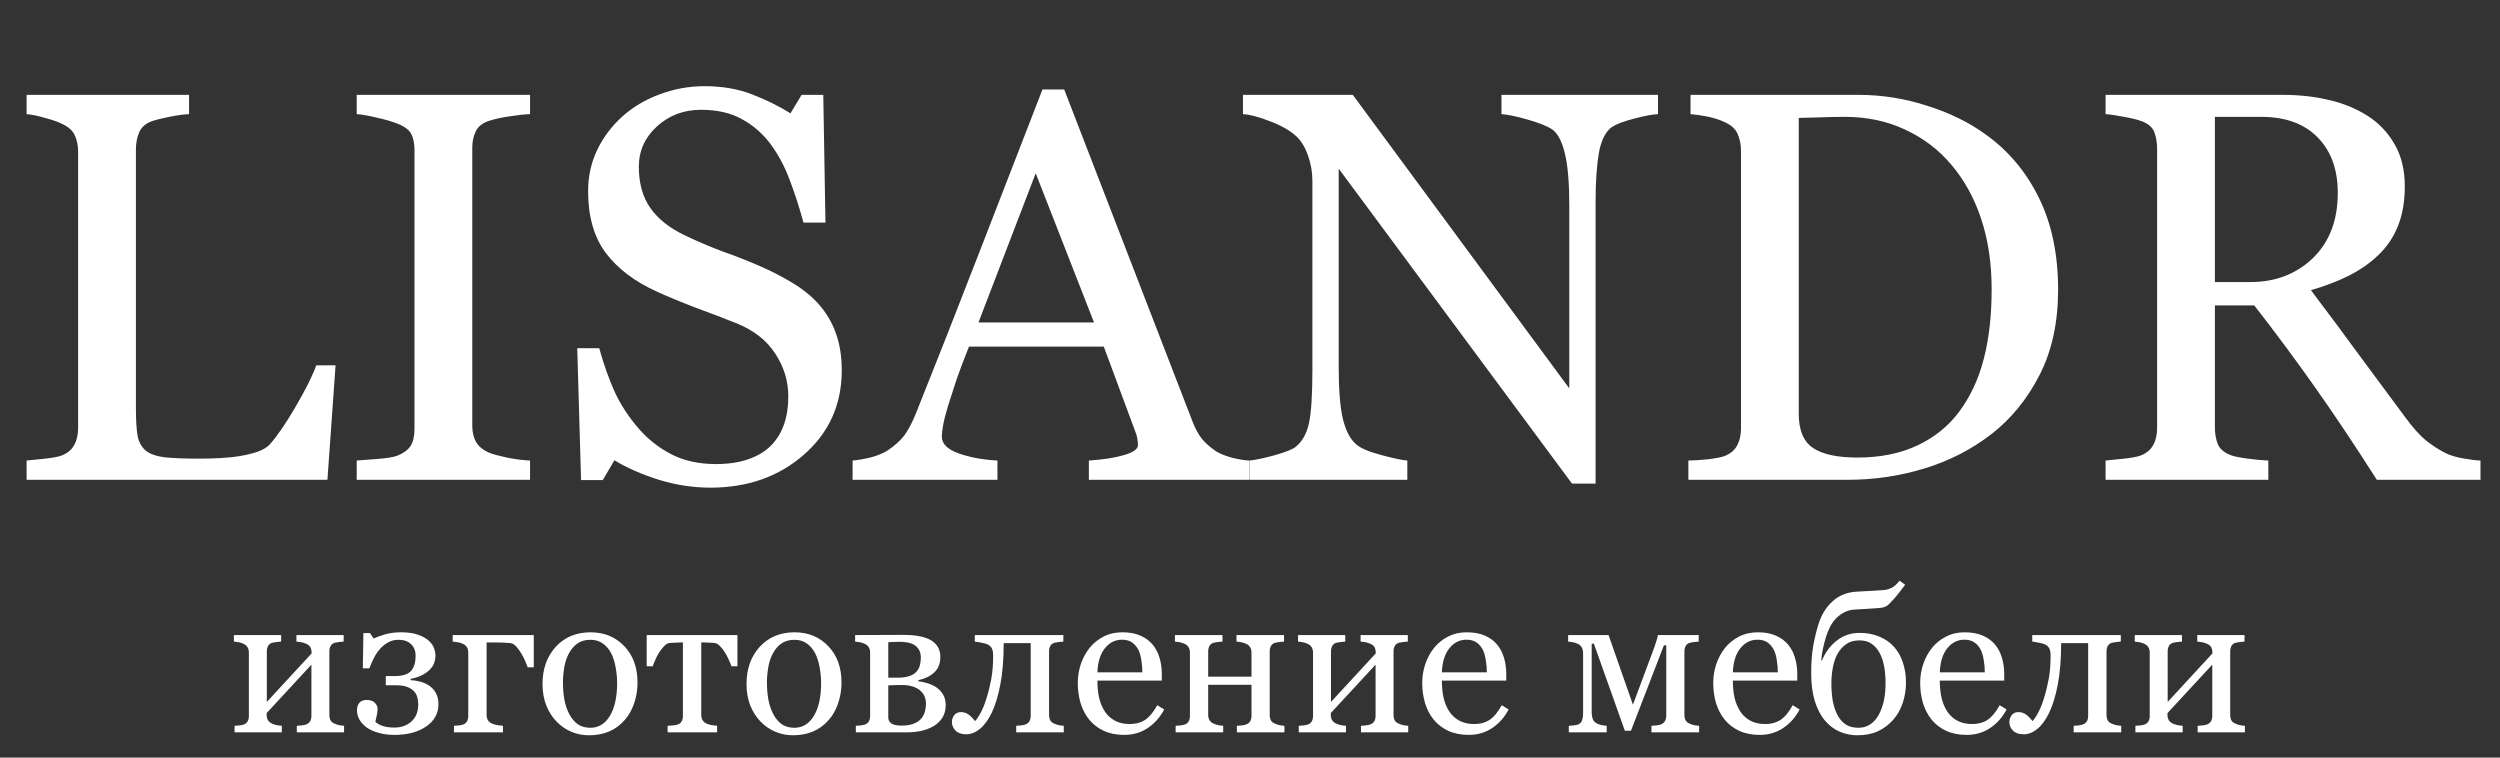
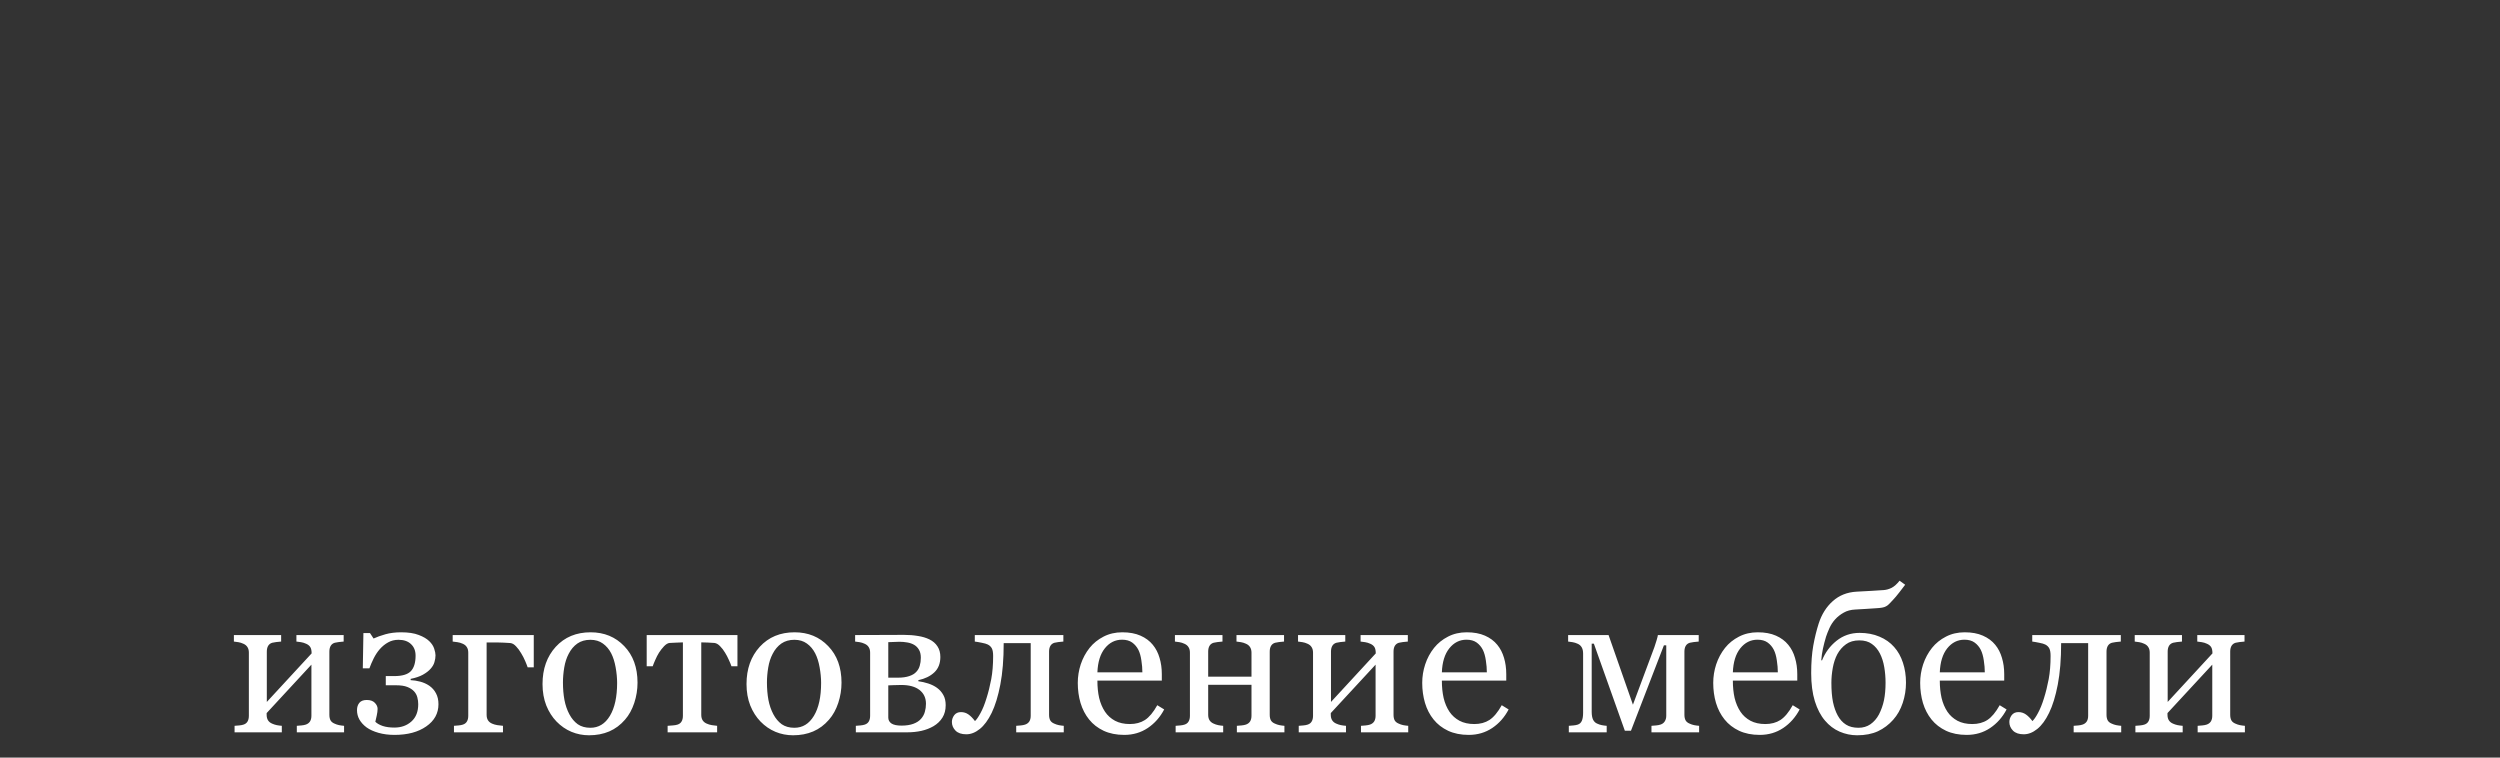
<svg xmlns="http://www.w3.org/2000/svg" width="99" height="30" viewBox="0 0 99 30" fill="none">
  <rect x="0" y="0" width="99" height="30" fill="#333333" stroke="none" />
-   <path d="M13.288 14.467L12.966 19H1.053V18.237C1.225 18.223 1.472 18.198 1.794 18.162C2.123 18.126 2.353 18.08 2.481 18.023C2.696 17.929 2.85 17.793 2.943 17.614C3.044 17.435 3.094 17.206 3.094 16.927V6.013C3.094 5.769 3.051 5.554 2.965 5.368C2.886 5.182 2.725 5.032 2.481 4.917C2.317 4.831 2.084 4.749 1.783 4.67C1.49 4.584 1.246 4.534 1.053 4.52V3.757H7.487V4.52C7.287 4.527 7.025 4.562 6.703 4.627C6.388 4.691 6.159 4.749 6.016 4.799C5.772 4.885 5.604 5.032 5.511 5.239C5.425 5.447 5.382 5.669 5.382 5.905V16.143C5.382 16.615 5.403 16.984 5.446 17.249C5.496 17.507 5.607 17.707 5.779 17.851C5.944 17.98 6.188 18.065 6.51 18.108C6.839 18.144 7.298 18.162 7.885 18.162C8.15 18.162 8.425 18.155 8.712 18.141C8.998 18.126 9.271 18.098 9.528 18.055C9.779 18.012 10.008 17.954 10.216 17.883C10.431 17.804 10.588 17.707 10.688 17.593C10.982 17.263 11.322 16.766 11.709 16.1C12.103 15.426 12.375 14.882 12.525 14.467H13.288ZM20.99 19H14.126V18.237C14.319 18.223 14.599 18.201 14.964 18.173C15.329 18.144 15.587 18.101 15.737 18.044C15.974 17.951 16.145 17.826 16.253 17.668C16.36 17.503 16.414 17.278 16.414 16.991V5.948C16.414 5.698 16.375 5.49 16.296 5.325C16.217 5.153 16.031 5.01 15.737 4.896C15.523 4.81 15.25 4.731 14.921 4.659C14.599 4.58 14.334 4.534 14.126 4.52V3.757H20.99V4.52C20.768 4.527 20.503 4.555 20.195 4.605C19.887 4.648 19.619 4.706 19.39 4.777C19.117 4.863 18.935 5.003 18.842 5.196C18.749 5.39 18.702 5.604 18.702 5.841V16.873C18.702 17.109 18.752 17.321 18.852 17.507C18.96 17.686 19.139 17.829 19.39 17.936C19.54 17.994 19.784 18.058 20.12 18.13C20.464 18.194 20.754 18.23 20.99 18.237V19ZM32.388 12.007C32.71 12.365 32.946 12.759 33.097 13.188C33.254 13.611 33.333 14.105 33.333 14.671C33.333 16.017 32.835 17.127 31.84 18.001C30.844 18.875 29.609 19.311 28.134 19.311C27.453 19.311 26.773 19.208 26.093 19C25.412 18.785 24.825 18.527 24.331 18.227L23.869 19.011H23.01L22.859 13.79H23.73C23.909 14.435 24.116 15.018 24.352 15.541C24.596 16.057 24.915 16.54 25.309 16.991C25.681 17.414 26.114 17.75 26.608 18.001C27.11 18.252 27.69 18.377 28.349 18.377C28.843 18.377 29.273 18.312 29.638 18.184C30.01 18.055 30.311 17.872 30.54 17.636C30.769 17.399 30.938 17.124 31.045 16.809C31.16 16.486 31.217 16.117 31.217 15.702C31.217 15.093 31.045 14.528 30.701 14.005C30.357 13.475 29.845 13.074 29.165 12.802C28.7 12.616 28.166 12.412 27.564 12.19C26.963 11.96 26.444 11.745 26.007 11.545C25.148 11.158 24.478 10.653 23.998 10.03C23.525 9.4 23.289 8.58 23.289 7.57C23.289 6.99 23.407 6.45 23.644 5.948C23.88 5.447 24.216 4.999 24.653 4.605C25.069 4.233 25.559 3.943 26.125 3.735C26.691 3.521 27.282 3.413 27.898 3.413C28.599 3.413 29.226 3.521 29.777 3.735C30.336 3.95 30.844 4.201 31.303 4.487L31.743 3.757H32.602L32.688 8.816H31.818C31.661 8.236 31.482 7.681 31.281 7.151C31.088 6.621 30.834 6.142 30.519 5.712C30.211 5.297 29.835 4.967 29.391 4.724C28.947 4.473 28.402 4.348 27.758 4.348C27.078 4.348 26.497 4.566 26.018 5.003C25.538 5.44 25.298 5.973 25.298 6.604C25.298 7.262 25.452 7.81 25.76 8.247C26.068 8.677 26.515 9.031 27.102 9.311C27.625 9.561 28.137 9.78 28.639 9.966C29.147 10.145 29.638 10.338 30.11 10.546C30.54 10.732 30.952 10.943 31.346 11.18C31.747 11.416 32.094 11.692 32.388 12.007ZM49.468 19H43.119V18.237C43.678 18.201 44.14 18.13 44.505 18.023C44.877 17.915 45.063 17.783 45.063 17.625C45.063 17.561 45.056 17.482 45.042 17.389C45.028 17.296 45.006 17.213 44.977 17.142L43.71 13.726H38.371C38.171 14.227 38.006 14.664 37.877 15.036C37.755 15.409 37.644 15.752 37.544 16.067C37.451 16.375 37.386 16.626 37.351 16.819C37.315 17.013 37.297 17.17 37.297 17.292C37.297 17.578 37.523 17.8 37.974 17.958C38.425 18.116 38.933 18.209 39.499 18.237V19H33.763V18.237C33.949 18.223 34.182 18.184 34.461 18.119C34.74 18.047 34.969 17.954 35.148 17.84C35.435 17.646 35.657 17.446 35.815 17.238C35.972 17.023 36.126 16.73 36.276 16.357C37.043 14.445 37.888 12.297 38.812 9.912C39.735 7.527 40.559 5.404 41.282 3.542H42.142L47.223 16.69C47.33 16.97 47.452 17.195 47.588 17.367C47.724 17.539 47.914 17.707 48.157 17.872C48.322 17.972 48.537 18.058 48.802 18.13C49.067 18.194 49.289 18.23 49.468 18.237V19ZM43.323 12.77L41.014 6.861L38.747 12.77H43.323ZM65.656 4.52C65.456 4.527 65.148 4.584 64.732 4.691C64.317 4.799 64.02 4.91 63.841 5.024C63.583 5.203 63.408 5.547 63.315 6.056C63.228 6.564 63.185 7.209 63.185 7.989V19.15H62.251L53.013 6.679V14.542C53.013 15.423 53.066 16.1 53.174 16.572C53.288 17.045 53.46 17.381 53.69 17.582C53.854 17.74 54.194 17.886 54.71 18.023C55.226 18.159 55.566 18.23 55.73 18.237V19H49.478V18.237C49.672 18.223 49.998 18.155 50.456 18.033C50.914 17.904 51.201 17.79 51.315 17.689C51.566 17.489 51.738 17.185 51.831 16.776C51.924 16.361 51.971 15.656 51.971 14.66V7.151C51.971 6.822 51.913 6.493 51.799 6.163C51.684 5.834 51.53 5.579 51.337 5.4C51.079 5.164 50.728 4.964 50.284 4.799C49.847 4.627 49.493 4.534 49.221 4.52V3.757H53.571L62.144 15.38V8.129C62.144 7.241 62.086 6.561 61.972 6.088C61.857 5.608 61.692 5.289 61.477 5.132C61.277 4.996 60.948 4.863 60.489 4.734C60.038 4.605 59.694 4.534 59.458 4.52V3.757H65.656V4.52ZM81.501 11.47C81.501 12.766 81.257 13.89 80.77 14.843C80.284 15.795 79.65 16.576 78.869 17.185C78.081 17.793 77.197 18.248 76.216 18.549C75.235 18.85 74.221 19 73.176 19H66.859V18.237C67.067 18.237 67.336 18.219 67.665 18.184C68.002 18.141 68.224 18.094 68.331 18.044C68.546 17.951 68.7 17.815 68.793 17.636C68.893 17.45 68.943 17.227 68.943 16.97V5.97C68.943 5.726 68.9 5.508 68.814 5.314C68.736 5.121 68.575 4.967 68.331 4.853C68.109 4.745 67.869 4.666 67.611 4.616C67.353 4.566 67.132 4.534 66.945 4.52V3.757H73.606C74.522 3.757 75.424 3.9 76.312 4.187C77.201 4.466 77.974 4.845 78.633 5.325C79.528 5.963 80.23 6.797 80.738 7.828C81.247 8.859 81.501 10.073 81.501 11.47ZM78.869 11.459C78.869 10.435 78.733 9.511 78.461 8.688C78.189 7.857 77.791 7.133 77.269 6.518C76.774 5.93 76.166 5.468 75.442 5.132C74.726 4.795 73.928 4.627 73.047 4.627C72.753 4.627 72.42 4.634 72.048 4.648C71.683 4.656 71.41 4.663 71.231 4.67V16.39C71.231 17.041 71.421 17.492 71.801 17.743C72.18 17.994 72.764 18.119 73.552 18.119C74.461 18.119 75.256 17.958 75.936 17.636C76.617 17.314 77.168 16.866 77.591 16.293C78.035 15.691 78.357 14.997 78.558 14.209C78.765 13.414 78.869 12.497 78.869 11.459ZM98.227 19H94.123C93.213 17.575 92.39 16.343 91.652 15.305C90.922 14.266 90.127 13.196 89.268 12.093H87.71V16.927C87.71 17.177 87.749 17.399 87.828 17.593C87.907 17.779 88.075 17.922 88.333 18.023C88.462 18.073 88.688 18.119 89.01 18.162C89.332 18.205 89.604 18.23 89.826 18.237V19H83.381V18.237C83.553 18.223 83.8 18.198 84.122 18.162C84.451 18.126 84.681 18.08 84.81 18.023C85.024 17.929 85.178 17.793 85.272 17.614C85.372 17.435 85.422 17.206 85.422 16.927V5.905C85.422 5.655 85.386 5.433 85.314 5.239C85.243 5.046 85.075 4.899 84.81 4.799C84.63 4.734 84.398 4.677 84.111 4.627C83.825 4.57 83.581 4.534 83.381 4.52V3.757H90.417C91.061 3.757 91.667 3.825 92.232 3.961C92.798 4.09 93.31 4.301 93.769 4.595C94.213 4.881 94.567 5.257 94.832 5.723C95.097 6.181 95.23 6.736 95.23 7.388C95.23 7.975 95.14 8.494 94.961 8.945C94.782 9.396 94.517 9.787 94.166 10.116C93.844 10.424 93.457 10.693 93.006 10.922C92.555 11.144 92.057 11.334 91.513 11.491C92.265 12.487 92.888 13.325 93.382 14.005C93.883 14.685 94.495 15.512 95.219 16.486C95.534 16.916 95.817 17.235 96.067 17.442C96.325 17.643 96.579 17.808 96.83 17.936C97.016 18.03 97.249 18.101 97.528 18.151C97.808 18.201 98.04 18.23 98.227 18.237V19ZM92.576 7.635C92.576 6.711 92.311 5.98 91.781 5.443C91.251 4.899 90.503 4.627 89.536 4.627H87.71V11.169H89.117C90.106 11.169 90.929 10.854 91.588 10.224C92.247 9.586 92.576 8.723 92.576 7.635Z" fill="white" />
  <path d="M13.625 29H11.754V28.742C11.814 28.737 11.875 28.732 11.938 28.727C12.003 28.721 12.059 28.711 12.105 28.695C12.178 28.672 12.234 28.631 12.273 28.574C12.312 28.514 12.332 28.438 12.332 28.344V26.32L10.559 28.238V28.305C10.559 28.393 10.577 28.466 10.613 28.523C10.65 28.581 10.704 28.625 10.777 28.656C10.835 28.682 10.895 28.702 10.957 28.715C11.022 28.728 11.09 28.737 11.16 28.742V29H9.289V28.742C9.349 28.737 9.41 28.732 9.473 28.727C9.538 28.721 9.594 28.711 9.641 28.695C9.714 28.672 9.767 28.631 9.801 28.574C9.837 28.514 9.855 28.438 9.855 28.344V25.844C9.855 25.758 9.837 25.686 9.801 25.629C9.764 25.569 9.71 25.523 9.637 25.492C9.569 25.461 9.503 25.44 9.438 25.43C9.375 25.419 9.316 25.412 9.262 25.406V25.148H11.133V25.406C11.057 25.412 10.991 25.418 10.934 25.426C10.879 25.434 10.828 25.443 10.781 25.453C10.708 25.474 10.654 25.516 10.617 25.578C10.583 25.638 10.566 25.713 10.566 25.805V27.797L12.34 25.875C12.34 25.76 12.322 25.676 12.285 25.621C12.249 25.566 12.194 25.523 12.121 25.492C12.053 25.461 11.986 25.44 11.918 25.43C11.853 25.419 11.793 25.412 11.738 25.406V25.148H13.609V25.406C13.534 25.412 13.467 25.418 13.41 25.426C13.355 25.434 13.305 25.443 13.258 25.453C13.185 25.474 13.13 25.516 13.094 25.578C13.06 25.638 13.043 25.713 13.043 25.805V28.305C13.043 28.396 13.059 28.47 13.09 28.527C13.121 28.582 13.175 28.625 13.25 28.656C13.305 28.682 13.363 28.702 13.426 28.715C13.491 28.728 13.557 28.737 13.625 28.742V29ZM17.363 27.887C17.363 28.249 17.202 28.542 16.879 28.766C16.559 28.99 16.139 29.102 15.621 29.102C15.389 29.102 15.178 29.074 14.988 29.02C14.801 28.967 14.643 28.896 14.516 28.805C14.393 28.713 14.3 28.611 14.234 28.496C14.169 28.381 14.137 28.256 14.137 28.121C14.137 28.004 14.168 27.908 14.23 27.832C14.293 27.756 14.391 27.719 14.523 27.719C14.664 27.719 14.771 27.756 14.844 27.832C14.917 27.908 14.953 27.987 14.953 28.07C14.953 28.146 14.941 28.236 14.918 28.34C14.897 28.444 14.879 28.525 14.863 28.582C14.931 28.65 15.03 28.706 15.16 28.75C15.29 28.792 15.443 28.812 15.617 28.812C15.888 28.812 16.113 28.732 16.293 28.57C16.473 28.409 16.562 28.181 16.562 27.887C16.562 27.798 16.551 27.708 16.527 27.617C16.504 27.526 16.46 27.445 16.395 27.375C16.329 27.305 16.241 27.247 16.129 27.203C16.017 27.159 15.87 27.137 15.688 27.137H15.277V26.773H15.613C15.926 26.773 16.145 26.708 16.27 26.578C16.395 26.445 16.457 26.241 16.457 25.965C16.457 25.772 16.397 25.62 16.277 25.508C16.158 25.393 15.992 25.336 15.781 25.336C15.628 25.336 15.491 25.37 15.371 25.438C15.251 25.503 15.141 25.592 15.039 25.707C14.948 25.811 14.867 25.934 14.797 26.074C14.729 26.212 14.673 26.342 14.629 26.465H14.367L14.391 25.07H14.652L14.793 25.285C14.923 25.225 15.079 25.169 15.262 25.117C15.447 25.065 15.654 25.039 15.883 25.039C16.169 25.039 16.402 25.074 16.582 25.145C16.762 25.212 16.901 25.294 17 25.391C17.096 25.484 17.162 25.585 17.195 25.691C17.229 25.796 17.246 25.881 17.246 25.949C17.246 26.038 17.232 26.129 17.203 26.223C17.177 26.314 17.126 26.401 17.051 26.484C16.978 26.568 16.876 26.646 16.746 26.719C16.619 26.789 16.457 26.844 16.262 26.883V26.934C16.384 26.939 16.509 26.958 16.637 26.992C16.767 27.026 16.887 27.079 16.996 27.152C17.113 27.233 17.203 27.335 17.266 27.457C17.331 27.577 17.363 27.72 17.363 27.887ZM19.918 29H17.977V28.742C18.037 28.737 18.098 28.732 18.16 28.727C18.225 28.721 18.281 28.711 18.328 28.695C18.401 28.672 18.454 28.631 18.488 28.574C18.525 28.514 18.543 28.438 18.543 28.344V25.844C18.543 25.758 18.525 25.686 18.488 25.629C18.452 25.569 18.397 25.523 18.324 25.492C18.256 25.461 18.186 25.44 18.113 25.43C18.04 25.419 17.978 25.412 17.926 25.406V25.148H21.137V26.426H20.895C20.876 26.369 20.844 26.285 20.797 26.176C20.75 26.066 20.697 25.963 20.637 25.867C20.577 25.763 20.51 25.673 20.438 25.598C20.367 25.52 20.293 25.475 20.215 25.465C20.142 25.457 20.053 25.452 19.949 25.449C19.845 25.444 19.756 25.441 19.684 25.441H19.27V28.305C19.27 28.393 19.288 28.466 19.324 28.523C19.361 28.581 19.415 28.625 19.488 28.656C19.546 28.682 19.613 28.702 19.691 28.715C19.772 28.728 19.848 28.737 19.918 28.742V29ZM25.246 27.035C25.246 27.306 25.203 27.573 25.117 27.836C25.031 28.096 24.909 28.318 24.75 28.5C24.57 28.708 24.362 28.863 24.125 28.965C23.888 29.066 23.622 29.117 23.328 29.117C23.083 29.117 22.85 29.072 22.629 28.98C22.408 28.887 22.211 28.751 22.039 28.574C21.87 28.4 21.734 28.188 21.633 27.938C21.534 27.685 21.484 27.402 21.484 27.09C21.484 26.488 21.659 25.996 22.008 25.613C22.359 25.23 22.819 25.039 23.387 25.039C23.926 25.039 24.37 25.221 24.719 25.586C25.07 25.948 25.246 26.431 25.246 27.035ZM24.438 27.043C24.438 26.848 24.418 26.642 24.379 26.426C24.34 26.207 24.281 26.022 24.203 25.871C24.12 25.71 24.01 25.581 23.875 25.484C23.74 25.385 23.574 25.336 23.379 25.336C23.178 25.336 23.006 25.385 22.863 25.484C22.723 25.583 22.608 25.719 22.52 25.891C22.436 26.049 22.378 26.23 22.344 26.434C22.31 26.637 22.293 26.833 22.293 27.023C22.293 27.273 22.312 27.505 22.352 27.719C22.393 27.93 22.458 28.119 22.547 28.285C22.635 28.452 22.746 28.583 22.879 28.68C23.014 28.773 23.181 28.82 23.379 28.82C23.704 28.82 23.962 28.663 24.152 28.348C24.342 28.033 24.438 27.598 24.438 27.043ZM29.203 26.383H28.965C28.941 26.31 28.906 26.224 28.859 26.125C28.815 26.026 28.766 25.932 28.711 25.844C28.654 25.747 28.588 25.663 28.516 25.59C28.445 25.514 28.371 25.471 28.293 25.461C28.212 25.453 28.122 25.448 28.023 25.445C27.924 25.44 27.84 25.438 27.77 25.438V28.305C27.77 28.393 27.788 28.466 27.824 28.523C27.861 28.581 27.915 28.625 27.988 28.656C28.046 28.682 28.111 28.702 28.184 28.715C28.256 28.728 28.328 28.737 28.398 28.742V29H26.438V28.742C26.497 28.737 26.565 28.732 26.641 28.727C26.719 28.721 26.781 28.711 26.828 28.695C26.901 28.672 26.954 28.631 26.988 28.574C27.025 28.514 27.043 28.438 27.043 28.344V25.438C26.96 25.44 26.866 25.444 26.762 25.449C26.658 25.452 26.576 25.456 26.516 25.461C26.448 25.466 26.375 25.509 26.297 25.59C26.221 25.671 26.155 25.755 26.098 25.844C26.043 25.932 25.992 26.031 25.945 26.141C25.898 26.247 25.866 26.328 25.848 26.383H25.609V25.148H29.203V26.383ZM33.324 27.035C33.324 27.306 33.281 27.573 33.195 27.836C33.109 28.096 32.987 28.318 32.828 28.5C32.648 28.708 32.44 28.863 32.203 28.965C31.966 29.066 31.701 29.117 31.406 29.117C31.162 29.117 30.928 29.072 30.707 28.98C30.486 28.887 30.289 28.751 30.117 28.574C29.948 28.4 29.812 28.188 29.711 27.938C29.612 27.685 29.562 27.402 29.562 27.09C29.562 26.488 29.737 25.996 30.086 25.613C30.438 25.23 30.897 25.039 31.465 25.039C32.004 25.039 32.448 25.221 32.797 25.586C33.148 25.948 33.324 26.431 33.324 27.035ZM32.516 27.043C32.516 26.848 32.496 26.642 32.457 26.426C32.418 26.207 32.359 26.022 32.281 25.871C32.198 25.71 32.089 25.581 31.953 25.484C31.818 25.385 31.652 25.336 31.457 25.336C31.256 25.336 31.085 25.385 30.941 25.484C30.801 25.583 30.686 25.719 30.598 25.891C30.514 26.049 30.456 26.23 30.422 26.434C30.388 26.637 30.371 26.833 30.371 27.023C30.371 27.273 30.391 27.505 30.43 27.719C30.471 27.93 30.537 28.119 30.625 28.285C30.713 28.452 30.824 28.583 30.957 28.68C31.092 28.773 31.259 28.82 31.457 28.82C31.783 28.82 32.04 28.663 32.23 28.348C32.421 28.033 32.516 27.598 32.516 27.043ZM36.668 27.867C36.668 27.638 36.583 27.457 36.414 27.324C36.245 27.191 36.003 27.125 35.688 27.125C35.55 27.125 35.44 27.128 35.359 27.133C35.281 27.138 35.22 27.141 35.176 27.141V28.414C35.176 28.516 35.219 28.595 35.305 28.652C35.391 28.707 35.522 28.734 35.699 28.734C35.887 28.734 36.046 28.71 36.176 28.66C36.306 28.611 36.408 28.543 36.48 28.457C36.551 28.374 36.599 28.283 36.625 28.184C36.654 28.085 36.668 27.979 36.668 27.867ZM37.449 27.926C37.449 28.116 37.406 28.28 37.32 28.418C37.234 28.556 37.116 28.669 36.965 28.758C36.827 28.838 36.669 28.9 36.492 28.941C36.315 28.98 36.126 29 35.926 29H33.891V28.742C33.95 28.737 34.012 28.732 34.074 28.727C34.139 28.721 34.195 28.711 34.242 28.695C34.315 28.672 34.368 28.631 34.402 28.574C34.439 28.514 34.457 28.438 34.457 28.344V25.844C34.457 25.758 34.439 25.686 34.402 25.629C34.366 25.569 34.311 25.523 34.238 25.492C34.171 25.461 34.104 25.44 34.039 25.43C33.977 25.419 33.918 25.412 33.863 25.406V25.148C34.095 25.148 34.382 25.147 34.723 25.145C35.066 25.142 35.425 25.141 35.797 25.141C35.995 25.141 36.178 25.155 36.348 25.184C36.52 25.21 36.672 25.255 36.805 25.32C36.943 25.388 37.05 25.48 37.125 25.598C37.2 25.712 37.238 25.852 37.238 26.016C37.238 26.273 37.158 26.478 36.996 26.629C36.837 26.777 36.628 26.879 36.367 26.934V26.977C36.5 26.995 36.63 27.025 36.758 27.066C36.888 27.108 37.004 27.165 37.105 27.238C37.21 27.314 37.293 27.408 37.355 27.52C37.418 27.629 37.449 27.764 37.449 27.926ZM36.465 26.047C36.465 25.917 36.44 25.811 36.391 25.73C36.344 25.647 36.28 25.582 36.199 25.535C36.118 25.488 36.027 25.457 35.926 25.441C35.827 25.423 35.724 25.414 35.617 25.414C35.55 25.414 35.474 25.417 35.391 25.422C35.31 25.424 35.238 25.427 35.176 25.43V26.836H35.555C35.734 26.836 35.885 26.815 36.008 26.773C36.13 26.732 36.223 26.676 36.285 26.605C36.35 26.538 36.396 26.457 36.422 26.363C36.45 26.27 36.465 26.164 36.465 26.047ZM42.125 29H40.242V28.742C40.302 28.737 40.363 28.732 40.426 28.727C40.488 28.721 40.543 28.711 40.59 28.695C40.663 28.672 40.719 28.631 40.758 28.574C40.797 28.514 40.816 28.438 40.816 28.344V25.469H39.746C39.746 26.104 39.702 26.651 39.613 27.109C39.525 27.568 39.41 27.941 39.27 28.23C39.132 28.514 38.975 28.727 38.801 28.867C38.626 29.008 38.448 29.078 38.266 29.078C38.078 29.078 37.936 29.03 37.84 28.934C37.743 28.835 37.695 28.72 37.695 28.59C37.695 28.496 37.725 28.408 37.785 28.324C37.848 28.241 37.938 28.199 38.055 28.199C38.164 28.199 38.263 28.23 38.352 28.293C38.44 28.355 38.526 28.443 38.609 28.555C38.672 28.497 38.745 28.392 38.828 28.238C38.914 28.082 38.992 27.889 39.062 27.66C39.141 27.413 39.204 27.156 39.254 26.891C39.303 26.625 39.328 26.32 39.328 25.977C39.328 25.841 39.311 25.741 39.277 25.676C39.243 25.611 39.19 25.56 39.117 25.523C39.068 25.497 38.987 25.474 38.875 25.453C38.763 25.43 38.672 25.414 38.602 25.406V25.148H42.109V25.406C42.034 25.412 41.967 25.418 41.91 25.426C41.855 25.434 41.805 25.443 41.758 25.453C41.685 25.474 41.63 25.516 41.594 25.578C41.56 25.638 41.543 25.713 41.543 25.805V28.305C41.543 28.396 41.559 28.47 41.59 28.527C41.621 28.582 41.675 28.625 41.75 28.656C41.805 28.682 41.863 28.702 41.926 28.715C41.991 28.728 42.057 28.737 42.125 28.742V29ZM46.102 28.094C45.94 28.401 45.724 28.646 45.453 28.828C45.182 29.01 44.871 29.102 44.52 29.102C44.21 29.102 43.938 29.047 43.703 28.938C43.471 28.828 43.28 28.68 43.129 28.492C42.978 28.305 42.865 28.086 42.789 27.836C42.716 27.586 42.68 27.322 42.68 27.043C42.68 26.793 42.719 26.548 42.797 26.309C42.878 26.066 42.995 25.849 43.148 25.656C43.297 25.471 43.48 25.323 43.699 25.211C43.921 25.096 44.168 25.039 44.441 25.039C44.723 25.039 44.964 25.083 45.164 25.172C45.365 25.26 45.527 25.381 45.652 25.535C45.772 25.681 45.861 25.853 45.918 26.051C45.978 26.249 46.008 26.463 46.008 26.695V26.953H43.457C43.457 27.206 43.48 27.435 43.527 27.641C43.577 27.846 43.654 28.027 43.758 28.184C43.859 28.335 43.992 28.454 44.156 28.543C44.32 28.629 44.516 28.672 44.742 28.672C44.974 28.672 45.173 28.619 45.34 28.512C45.509 28.402 45.672 28.207 45.828 27.926L46.102 28.094ZM45.238 26.625C45.238 26.479 45.225 26.323 45.199 26.156C45.176 25.99 45.137 25.85 45.082 25.738C45.022 25.619 44.94 25.521 44.836 25.445C44.732 25.37 44.598 25.332 44.434 25.332C44.16 25.332 43.932 25.447 43.75 25.676C43.57 25.902 43.473 26.219 43.457 26.625H45.238ZM50.863 29H48.98V28.742C49.04 28.737 49.102 28.732 49.164 28.727C49.229 28.721 49.285 28.711 49.332 28.695C49.405 28.672 49.461 28.631 49.5 28.574C49.539 28.514 49.559 28.438 49.559 28.344V27.117H47.844V28.305C47.844 28.393 47.862 28.466 47.898 28.523C47.935 28.581 47.99 28.625 48.062 28.656C48.117 28.682 48.176 28.702 48.238 28.715C48.303 28.728 48.37 28.737 48.438 28.742V29H46.555V28.742C46.615 28.737 46.676 28.732 46.738 28.727C46.803 28.721 46.859 28.711 46.906 28.695C46.979 28.672 47.033 28.631 47.066 28.574C47.103 28.514 47.121 28.438 47.121 28.344V25.844C47.121 25.758 47.103 25.686 47.066 25.629C47.03 25.569 46.975 25.523 46.902 25.492C46.835 25.461 46.768 25.44 46.703 25.43C46.641 25.419 46.582 25.412 46.527 25.406V25.148H48.41V25.406C48.335 25.412 48.268 25.418 48.211 25.426C48.156 25.434 48.105 25.443 48.059 25.453C47.986 25.474 47.931 25.516 47.895 25.578C47.861 25.638 47.844 25.713 47.844 25.805V26.797H49.559V25.844C49.559 25.758 49.54 25.686 49.504 25.629C49.467 25.569 49.413 25.523 49.34 25.492C49.272 25.461 49.206 25.44 49.141 25.43C49.078 25.419 49.02 25.412 48.965 25.406V25.148H50.848V25.406C50.772 25.412 50.706 25.418 50.648 25.426C50.594 25.434 50.543 25.443 50.496 25.453C50.423 25.474 50.368 25.516 50.332 25.578C50.298 25.638 50.281 25.713 50.281 25.805V28.305C50.281 28.396 50.297 28.47 50.328 28.527C50.359 28.582 50.413 28.625 50.488 28.656C50.543 28.682 50.602 28.702 50.664 28.715C50.729 28.728 50.796 28.737 50.863 28.742V29ZM55.766 29H53.895V28.742C53.954 28.737 54.016 28.732 54.078 28.727C54.143 28.721 54.199 28.711 54.246 28.695C54.319 28.672 54.375 28.631 54.414 28.574C54.453 28.514 54.473 28.438 54.473 28.344V26.32L52.699 28.238V28.305C52.699 28.393 52.717 28.466 52.754 28.523C52.79 28.581 52.845 28.625 52.918 28.656C52.975 28.682 53.035 28.702 53.098 28.715C53.163 28.728 53.23 28.737 53.301 28.742V29H51.43V28.742C51.49 28.737 51.551 28.732 51.613 28.727C51.678 28.721 51.734 28.711 51.781 28.695C51.854 28.672 51.908 28.631 51.941 28.574C51.978 28.514 51.996 28.438 51.996 28.344V25.844C51.996 25.758 51.978 25.686 51.941 25.629C51.905 25.569 51.85 25.523 51.777 25.492C51.71 25.461 51.643 25.44 51.578 25.43C51.516 25.419 51.457 25.412 51.402 25.406V25.148H53.273V25.406C53.198 25.412 53.132 25.418 53.074 25.426C53.02 25.434 52.969 25.443 52.922 25.453C52.849 25.474 52.794 25.516 52.758 25.578C52.724 25.638 52.707 25.713 52.707 25.805V27.797L54.48 25.875C54.48 25.76 54.462 25.676 54.426 25.621C54.389 25.566 54.335 25.523 54.262 25.492C54.194 25.461 54.126 25.44 54.059 25.43C53.993 25.419 53.934 25.412 53.879 25.406V25.148H55.75V25.406C55.675 25.412 55.608 25.418 55.551 25.426C55.496 25.434 55.445 25.443 55.398 25.453C55.325 25.474 55.271 25.516 55.234 25.578C55.2 25.638 55.184 25.713 55.184 25.805V28.305C55.184 28.396 55.199 28.47 55.23 28.527C55.262 28.582 55.315 28.625 55.391 28.656C55.445 28.682 55.504 28.702 55.566 28.715C55.632 28.728 55.698 28.737 55.766 28.742V29ZM59.742 28.094C59.581 28.401 59.365 28.646 59.094 28.828C58.823 29.01 58.512 29.102 58.16 29.102C57.85 29.102 57.578 29.047 57.344 28.938C57.112 28.828 56.921 28.68 56.77 28.492C56.618 28.305 56.505 28.086 56.43 27.836C56.357 27.586 56.32 27.322 56.32 27.043C56.32 26.793 56.359 26.548 56.438 26.309C56.518 26.066 56.635 25.849 56.789 25.656C56.938 25.471 57.121 25.323 57.34 25.211C57.561 25.096 57.809 25.039 58.082 25.039C58.363 25.039 58.604 25.083 58.805 25.172C59.005 25.26 59.168 25.381 59.293 25.535C59.413 25.681 59.501 25.853 59.559 26.051C59.618 26.249 59.648 26.463 59.648 26.695V26.953H57.098C57.098 27.206 57.121 27.435 57.168 27.641C57.217 27.846 57.294 28.027 57.398 28.184C57.5 28.335 57.633 28.454 57.797 28.543C57.961 28.629 58.156 28.672 58.383 28.672C58.615 28.672 58.814 28.619 58.98 28.512C59.15 28.402 59.312 28.207 59.469 27.926L59.742 28.094ZM58.879 26.625C58.879 26.479 58.866 26.323 58.84 26.156C58.816 25.99 58.777 25.85 58.723 25.738C58.663 25.619 58.581 25.521 58.477 25.445C58.372 25.37 58.238 25.332 58.074 25.332C57.801 25.332 57.573 25.447 57.391 25.676C57.211 25.902 57.113 26.219 57.098 26.625H58.879ZM67.285 29H65.398V28.742C65.458 28.737 65.519 28.732 65.582 28.727C65.647 28.721 65.703 28.711 65.75 28.695C65.826 28.672 65.883 28.63 65.922 28.57C65.963 28.508 65.984 28.432 65.984 28.344V25.555H65.891L64.586 28.938H64.344L63.117 25.488H63.031V28.188C63.031 28.32 63.05 28.424 63.086 28.5C63.125 28.576 63.18 28.628 63.25 28.656C63.305 28.682 63.363 28.702 63.426 28.715C63.491 28.728 63.557 28.737 63.625 28.742V29H62.125V28.742C62.185 28.737 62.246 28.732 62.309 28.727C62.374 28.721 62.43 28.711 62.477 28.695C62.555 28.669 62.609 28.619 62.641 28.543C62.675 28.465 62.691 28.359 62.691 28.227V25.883C62.691 25.781 62.673 25.699 62.637 25.637C62.6 25.572 62.546 25.523 62.473 25.492C62.405 25.461 62.339 25.44 62.273 25.43C62.211 25.419 62.152 25.412 62.098 25.406V25.148H63.699L64.664 27.906L65.516 25.621C65.542 25.546 65.57 25.456 65.602 25.352C65.633 25.247 65.65 25.18 65.652 25.148H67.269V25.406C67.194 25.412 67.128 25.418 67.07 25.426C67.016 25.434 66.965 25.443 66.918 25.453C66.845 25.474 66.79 25.516 66.754 25.578C66.72 25.638 66.703 25.713 66.703 25.805V28.305C66.703 28.396 66.719 28.47 66.75 28.527C66.781 28.582 66.835 28.625 66.91 28.656C66.965 28.682 67.023 28.702 67.086 28.715C67.151 28.728 67.217 28.737 67.285 28.742V29ZM71.266 28.094C71.104 28.401 70.888 28.646 70.617 28.828C70.346 29.01 70.035 29.102 69.684 29.102C69.374 29.102 69.102 29.047 68.867 28.938C68.635 28.828 68.444 28.68 68.293 28.492C68.142 28.305 68.029 28.086 67.953 27.836C67.88 27.586 67.844 27.322 67.844 27.043C67.844 26.793 67.883 26.548 67.961 26.309C68.042 26.066 68.159 25.849 68.312 25.656C68.461 25.471 68.644 25.323 68.863 25.211C69.085 25.096 69.332 25.039 69.606 25.039C69.887 25.039 70.128 25.083 70.328 25.172C70.529 25.26 70.691 25.381 70.816 25.535C70.936 25.681 71.025 25.853 71.082 26.051C71.142 26.249 71.172 26.463 71.172 26.695V26.953H68.621C68.621 27.206 68.644 27.435 68.691 27.641C68.741 27.846 68.818 28.027 68.922 28.184C69.023 28.335 69.156 28.454 69.32 28.543C69.484 28.629 69.68 28.672 69.906 28.672C70.138 28.672 70.337 28.619 70.504 28.512C70.673 28.402 70.836 28.207 70.992 27.926L71.266 28.094ZM70.402 26.625C70.402 26.479 70.389 26.323 70.363 26.156C70.34 25.99 70.301 25.85 70.246 25.738C70.186 25.619 70.104 25.521 70 25.445C69.896 25.37 69.762 25.332 69.598 25.332C69.324 25.332 69.096 25.447 68.914 25.676C68.734 25.902 68.637 26.219 68.621 26.625H70.402ZM74.406 28.293C74.497 28.116 74.564 27.927 74.606 27.727C74.647 27.526 74.668 27.296 74.668 27.035C74.668 26.827 74.651 26.622 74.617 26.422C74.583 26.219 74.526 26.038 74.445 25.879C74.362 25.717 74.255 25.591 74.125 25.5C73.997 25.406 73.832 25.359 73.629 25.359C73.418 25.359 73.242 25.41 73.102 25.512C72.961 25.613 72.846 25.745 72.758 25.906C72.674 26.065 72.615 26.246 72.578 26.449C72.542 26.65 72.523 26.845 72.523 27.035C72.523 27.337 72.544 27.592 72.586 27.801C72.63 28.009 72.693 28.186 72.773 28.332C72.859 28.491 72.969 28.612 73.102 28.695C73.234 28.779 73.4 28.82 73.598 28.82C73.777 28.82 73.935 28.773 74.07 28.68C74.208 28.583 74.32 28.454 74.406 28.293ZM72.121 26.145L72.152 26.152C72.277 25.84 72.469 25.581 72.727 25.375C72.987 25.167 73.292 25.062 73.641 25.062C73.932 25.062 74.194 25.112 74.426 25.211C74.658 25.307 74.852 25.444 75.008 25.621C75.162 25.793 75.277 26 75.356 26.242C75.436 26.484 75.477 26.747 75.477 27.031C75.477 27.31 75.434 27.578 75.348 27.836C75.262 28.094 75.137 28.315 74.973 28.5C74.801 28.695 74.599 28.848 74.367 28.957C74.135 29.064 73.861 29.117 73.543 29.117C73.303 29.117 73.072 29.069 72.848 28.973C72.626 28.876 72.434 28.73 72.269 28.535C72.1 28.337 71.966 28.081 71.867 27.766C71.771 27.451 71.723 27.081 71.723 26.656C71.723 26.247 71.75 25.885 71.805 25.57C71.862 25.253 71.934 24.961 72.019 24.695C72.137 24.328 72.323 24.031 72.578 23.805C72.833 23.576 73.147 23.451 73.519 23.43C73.704 23.419 73.9 23.409 74.106 23.398C74.314 23.388 74.477 23.378 74.594 23.367C74.701 23.359 74.806 23.329 74.91 23.277C75.014 23.223 75.118 23.129 75.223 22.996L75.445 23.156C75.388 23.234 75.31 23.336 75.211 23.461C75.115 23.586 75.03 23.686 74.957 23.762C74.897 23.827 74.846 23.88 74.805 23.922C74.763 23.963 74.723 23.994 74.684 24.012C74.642 24.035 74.591 24.052 74.531 24.062C74.471 24.073 74.393 24.081 74.297 24.086C74.185 24.091 74.048 24.1 73.887 24.113C73.728 24.126 73.59 24.134 73.473 24.137C73.293 24.145 73.138 24.186 73.008 24.262C72.878 24.335 72.766 24.423 72.672 24.527C72.578 24.631 72.503 24.747 72.445 24.875C72.388 25.003 72.344 25.115 72.312 25.211C72.263 25.375 72.221 25.534 72.188 25.688C72.156 25.838 72.134 25.991 72.121 26.145ZM79.461 28.094C79.299 28.401 79.083 28.646 78.812 28.828C78.542 29.01 78.231 29.102 77.879 29.102C77.569 29.102 77.297 29.047 77.062 28.938C76.831 28.828 76.639 28.68 76.488 28.492C76.337 28.305 76.224 28.086 76.148 27.836C76.076 27.586 76.039 27.322 76.039 27.043C76.039 26.793 76.078 26.548 76.156 26.309C76.237 26.066 76.354 25.849 76.508 25.656C76.656 25.471 76.84 25.323 77.059 25.211C77.28 25.096 77.527 25.039 77.801 25.039C78.082 25.039 78.323 25.083 78.523 25.172C78.724 25.26 78.887 25.381 79.012 25.535C79.132 25.681 79.22 25.853 79.277 26.051C79.337 26.249 79.367 26.463 79.367 26.695V26.953H76.816C76.816 27.206 76.84 27.435 76.887 27.641C76.936 27.846 77.013 28.027 77.117 28.184C77.219 28.335 77.352 28.454 77.516 28.543C77.68 28.629 77.875 28.672 78.102 28.672C78.333 28.672 78.533 28.619 78.699 28.512C78.868 28.402 79.031 28.207 79.188 27.926L79.461 28.094ZM78.598 26.625C78.598 26.479 78.585 26.323 78.559 26.156C78.535 25.99 78.496 25.85 78.441 25.738C78.382 25.619 78.299 25.521 78.195 25.445C78.091 25.37 77.957 25.332 77.793 25.332C77.519 25.332 77.292 25.447 77.109 25.676C76.93 25.902 76.832 26.219 76.816 26.625H78.598ZM84 29H82.117V28.742C82.177 28.737 82.238 28.732 82.301 28.727C82.363 28.721 82.418 28.711 82.465 28.695C82.538 28.672 82.594 28.631 82.633 28.574C82.672 28.514 82.691 28.438 82.691 28.344V25.469H81.621C81.621 26.104 81.577 26.651 81.488 27.109C81.4 27.568 81.285 27.941 81.144 28.23C81.007 28.514 80.85 28.727 80.676 28.867C80.501 29.008 80.323 29.078 80.141 29.078C79.953 29.078 79.811 29.03 79.715 28.934C79.618 28.835 79.57 28.72 79.57 28.59C79.57 28.496 79.6 28.408 79.66 28.324C79.723 28.241 79.812 28.199 79.93 28.199C80.039 28.199 80.138 28.23 80.227 28.293C80.315 28.355 80.401 28.443 80.484 28.555C80.547 28.497 80.62 28.392 80.703 28.238C80.789 28.082 80.867 27.889 80.938 27.66C81.016 27.413 81.079 27.156 81.129 26.891C81.178 26.625 81.203 26.32 81.203 25.977C81.203 25.841 81.186 25.741 81.152 25.676C81.118 25.611 81.065 25.56 80.992 25.523C80.943 25.497 80.862 25.474 80.75 25.453C80.638 25.43 80.547 25.414 80.477 25.406V25.148H83.984V25.406C83.909 25.412 83.842 25.418 83.785 25.426C83.731 25.434 83.68 25.443 83.633 25.453C83.56 25.474 83.505 25.516 83.469 25.578C83.435 25.638 83.418 25.713 83.418 25.805V28.305C83.418 28.396 83.434 28.47 83.465 28.527C83.496 28.582 83.549 28.625 83.625 28.656C83.68 28.682 83.738 28.702 83.801 28.715C83.866 28.728 83.932 28.737 84 28.742V29ZM88.898 29H87.027V28.742C87.087 28.737 87.148 28.732 87.211 28.727C87.276 28.721 87.332 28.711 87.379 28.695C87.452 28.672 87.508 28.631 87.547 28.574C87.586 28.514 87.606 28.438 87.606 28.344V26.32L85.832 28.238V28.305C85.832 28.393 85.85 28.466 85.887 28.523C85.923 28.581 85.978 28.625 86.051 28.656C86.108 28.682 86.168 28.702 86.231 28.715C86.296 28.728 86.363 28.737 86.434 28.742V29H84.562V28.742C84.622 28.737 84.684 28.732 84.746 28.727C84.811 28.721 84.867 28.711 84.914 28.695C84.987 28.672 85.04 28.631 85.074 28.574C85.111 28.514 85.129 28.438 85.129 28.344V25.844C85.129 25.758 85.111 25.686 85.074 25.629C85.038 25.569 84.983 25.523 84.91 25.492C84.842 25.461 84.776 25.44 84.711 25.43C84.648 25.419 84.59 25.412 84.535 25.406V25.148H86.406V25.406C86.331 25.412 86.264 25.418 86.207 25.426C86.152 25.434 86.102 25.443 86.055 25.453C85.982 25.474 85.927 25.516 85.891 25.578C85.857 25.638 85.84 25.713 85.84 25.805V27.797L87.613 25.875C87.613 25.76 87.595 25.676 87.559 25.621C87.522 25.566 87.467 25.523 87.394 25.492C87.327 25.461 87.259 25.44 87.191 25.43C87.126 25.419 87.066 25.412 87.012 25.406V25.148H88.883V25.406C88.807 25.412 88.741 25.418 88.684 25.426C88.629 25.434 88.578 25.443 88.531 25.453C88.458 25.474 88.404 25.516 88.367 25.578C88.333 25.638 88.316 25.713 88.316 25.805V28.305C88.316 28.396 88.332 28.47 88.363 28.527C88.394 28.582 88.448 28.625 88.523 28.656C88.578 28.682 88.637 28.702 88.699 28.715C88.764 28.728 88.831 28.737 88.898 28.742V29Z" fill="white" />
</svg>